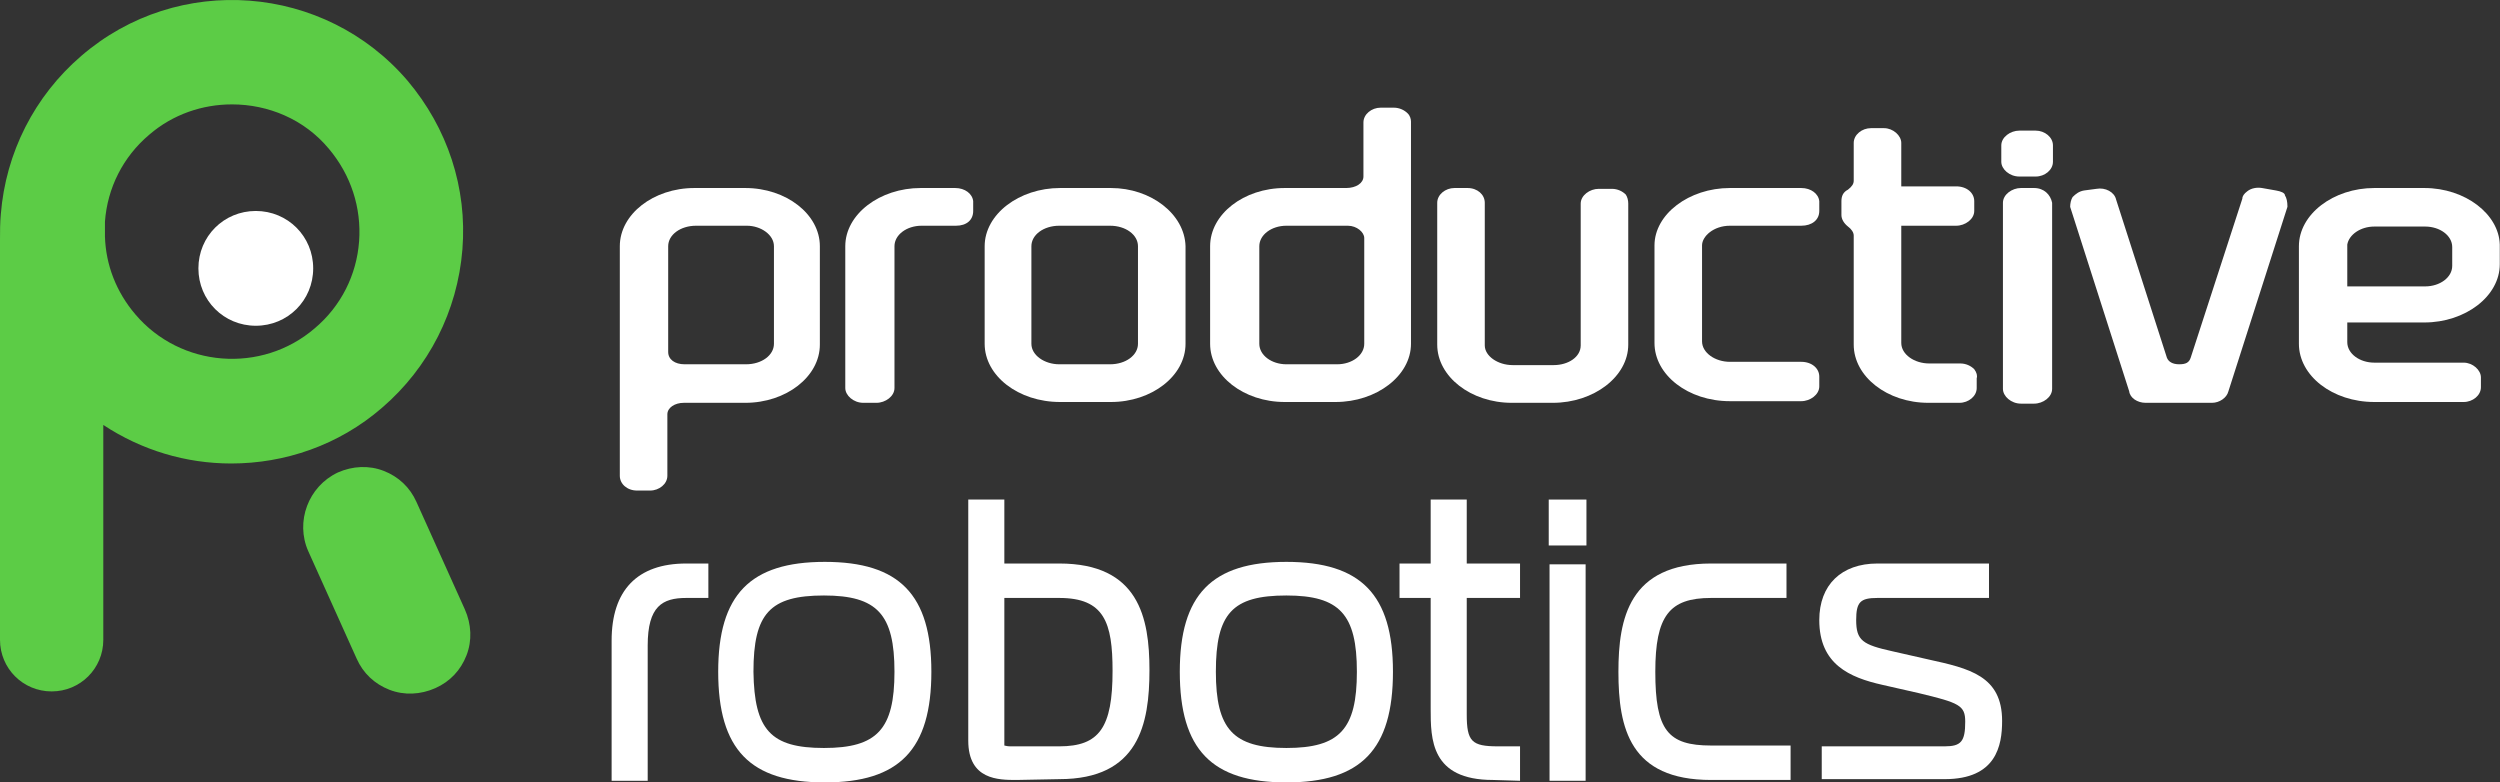
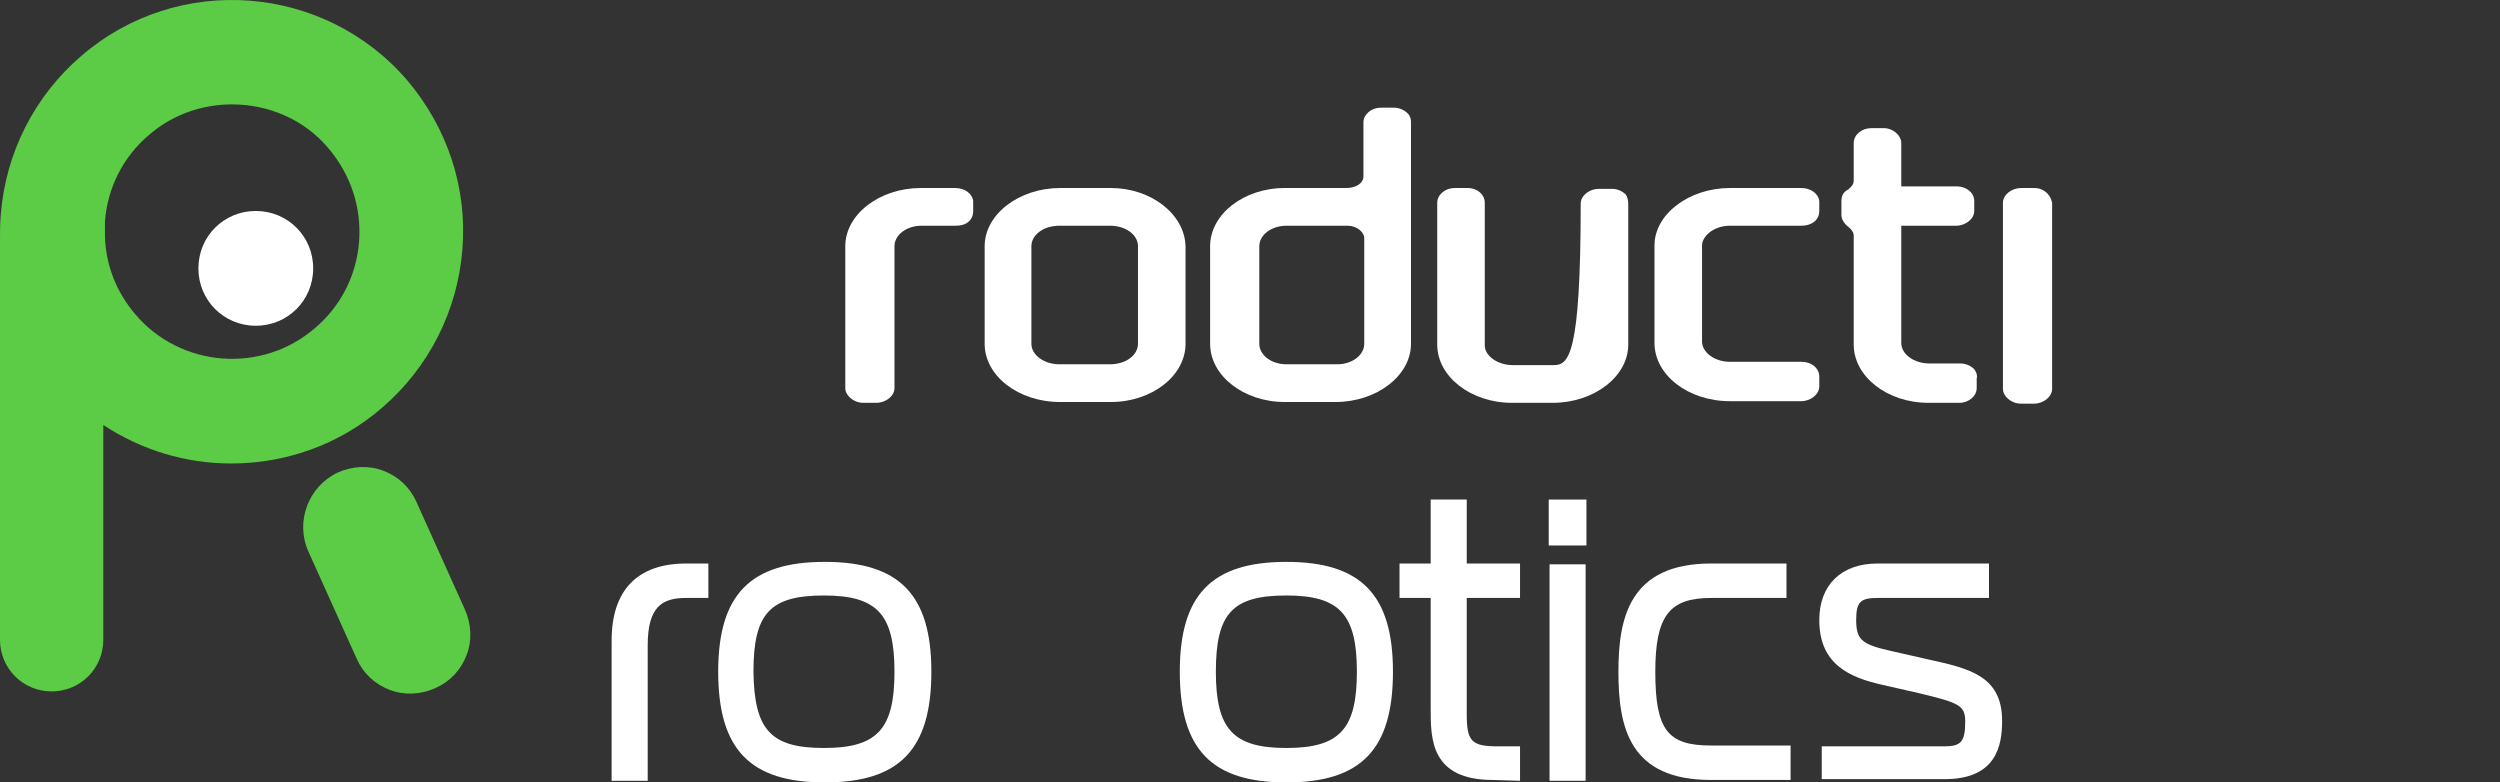
<svg xmlns="http://www.w3.org/2000/svg" width="802" height="251" viewBox="0 0 802 251" fill="none">
  <rect x="0" y="0" width="802" height="251" fill="#333333" stroke="none" />
-   <path d="M239.077 60.315H222.77C209.619 60.315 198.836 68.732 198.836 78.989V152.633C198.836 155.263 201.203 157.367 204.359 157.367H208.567C211.461 157.367 214.091 155.263 214.091 152.633V132.907C214.091 130.803 216.458 129.225 219.351 129.225H239.077C252.228 129.225 263.011 120.808 263.011 110.551V78.989C263.011 68.732 252.228 60.315 239.077 60.315ZM248.282 78.989V110.288C248.282 113.97 244.337 116.863 239.34 116.863H219.614C216.458 116.863 214.354 115.285 214.354 112.918V78.989C214.354 75.307 218.299 72.414 223.296 72.414H239.603C244.074 72.414 248.282 75.307 248.282 78.989Z" fill="white" />
  <path d="M306.411 60.315H295.365C282.214 60.315 271.167 68.732 271.167 78.989V124.49C271.167 126.858 273.798 129.225 276.954 129.225H281.162C284.055 129.225 286.948 127.121 286.948 124.49V78.989C286.948 75.307 290.893 72.414 295.628 72.414H306.674C310.093 72.414 312.198 70.573 312.198 67.68V64.523C311.935 62.156 309.567 60.315 306.411 60.315Z" fill="white" />
  <path d="M356.383 60.315H340.077C326.926 60.315 315.879 68.732 315.879 78.989V110.288C315.879 120.545 326.663 128.962 340.077 128.962H356.383C369.534 128.962 380.318 120.545 380.318 110.288V78.989C380.055 68.732 369.271 60.315 356.383 60.315ZM365.063 78.989V110.288C365.063 113.97 361.118 116.863 356.12 116.863H339.814C335.079 116.863 330.871 113.97 330.871 110.288V78.989C330.871 75.307 334.816 72.414 339.814 72.414H356.12C361.118 72.414 365.063 75.307 365.063 78.989Z" fill="white" />
  <path d="M451.591 36.381C450.539 35.329 448.961 34.54 447.12 34.54H442.912C440.019 34.54 437.389 36.644 437.389 39.274V56.633C437.389 58.737 435.021 60.315 431.865 60.315H412.139C398.989 60.315 388.205 68.731 388.205 78.989V110.288C388.205 120.545 398.989 128.962 412.139 128.962H428.446C441.597 128.962 452.643 120.545 452.643 110.288V39.011C452.643 38.222 452.38 37.17 451.591 36.381ZM437.652 76.359V110.288C437.652 113.97 433.706 116.863 428.972 116.863H412.665C407.931 116.863 403.986 113.97 403.986 110.288V78.989C403.986 75.307 407.931 72.414 412.665 72.414H432.391C435.284 72.414 437.652 74.518 437.652 76.359Z" fill="white" />
-   <path d="M521.555 62.419C520.503 61.367 518.925 60.578 517.084 60.578H512.876C509.982 60.578 507.089 62.682 507.089 65.312V110.814C507.089 114.496 503.144 117.126 498.41 117.126H485.259C480.525 117.126 476.317 114.233 476.317 110.814V65.049C476.317 62.419 473.95 60.315 470.793 60.315H466.585C463.692 60.315 461.062 62.419 461.062 65.049V110.551C461.062 120.808 471.846 129.225 484.996 129.225H498.147C511.298 129.225 522.344 120.808 522.344 110.551V65.312C522.344 64.26 522.081 63.208 521.555 62.419Z" fill="white" />
+   <path d="M521.555 62.419C520.503 61.367 518.925 60.578 517.084 60.578H512.876C509.982 60.578 507.089 62.682 507.089 65.312C507.089 114.496 503.144 117.126 498.41 117.126H485.259C480.525 117.126 476.317 114.233 476.317 110.814V65.049C476.317 62.419 473.95 60.315 470.793 60.315H466.585C463.692 60.315 461.062 62.419 461.062 65.049V110.551C461.062 120.808 471.846 129.225 484.996 129.225H498.147C511.298 129.225 522.344 120.808 522.344 110.551V65.312C522.344 64.26 522.081 63.208 521.555 62.419Z" fill="white" />
  <path d="M577.839 60.315H554.957C541.806 60.315 530.76 68.732 530.76 78.726V110.025C530.76 120.282 541.543 128.699 554.957 128.699H577.839C580.732 128.699 583.625 126.595 583.625 123.964V120.808C583.625 118.178 581.258 116.074 577.839 116.074H554.957C550.223 116.074 546.015 113.181 546.015 109.499V78.726C546.015 75.833 549.697 72.414 554.957 72.414H577.839C581.258 72.414 583.625 70.573 583.625 67.68V64.523C583.362 62.156 580.995 60.315 577.839 60.315Z" fill="white" />
  <path d="M633.337 118.44C632.285 117.388 630.707 116.599 628.866 116.599H618.871C614.137 116.599 609.929 113.706 609.929 110.024V72.413H627.551C630.444 72.413 633.337 70.309 633.337 67.679V64.522C633.337 61.892 630.97 59.788 627.551 59.788H609.929V45.849C609.929 43.481 607.299 41.114 604.406 41.114H600.197C597.304 41.114 594.674 43.218 594.674 45.849V57.947C594.674 58.999 594.148 59.788 592.833 60.84C591.255 61.629 590.729 62.944 590.729 64.522V68.994C590.729 70.309 591.518 71.624 592.833 72.676C593.885 73.465 594.674 74.517 594.674 75.569V110.55C594.674 120.807 605.458 129.224 618.608 129.224H628.603C631.496 129.224 634.126 127.12 634.126 124.489V121.333C634.389 120.544 634.126 119.492 633.337 118.44Z" fill="white" />
-   <path d="M653.062 41.904H647.802C644.909 41.904 642.016 44.008 642.016 46.638V51.899C642.016 54.266 644.646 56.633 647.802 56.633H653.062C655.955 56.633 658.585 54.529 658.585 51.899V46.638C658.585 44.008 655.955 41.904 653.062 41.904Z" fill="white" />
  <path d="M652.536 60.315H648.328C645.435 60.315 642.542 62.419 642.542 65.049V124.753C642.542 127.121 645.172 129.488 648.328 129.488H652.536C655.429 129.488 658.322 127.384 658.322 124.753V65.049C657.796 62.419 655.692 60.315 652.536 60.315Z" fill="white" />
-   <path d="M730.125 61.104L725.654 60.315C724.076 60.052 722.235 60.315 720.92 61.367C719.868 62.156 719.342 62.945 719.342 63.734L702.772 114.758C702.246 116.336 701.194 116.862 699.09 116.862C696.986 116.862 695.671 116.073 695.144 114.758L678.838 63.997C678.312 61.63 675.418 60.052 672.525 60.578L668.58 61.104C667.002 61.367 665.95 62.156 664.898 63.208C664.372 63.997 664.109 65.312 664.109 66.364L683.046 125.542C683.309 127.646 685.676 129.224 688.306 129.224H709.61C711.977 129.224 714.344 127.646 714.87 125.542L733.807 66.364V66.101C733.807 64.786 733.544 63.471 733.018 62.682C733.018 61.893 731.703 61.367 730.125 61.104Z" fill="white" />
-   <path d="M777.73 60.315H761.686C748.535 60.315 737.489 68.732 737.489 78.989V110.288C737.489 120.545 748.272 128.962 761.686 128.962H790.354C793.248 128.962 795.878 126.858 795.878 124.227V121.071C795.878 118.704 793.248 116.337 790.354 116.337H761.686C756.952 116.337 753.007 113.444 753.007 109.762V103.449H777.73C790.881 103.449 801.927 95.033 801.927 84.775V78.463C801.664 68.732 790.881 60.315 777.73 60.315ZM753.007 78.463C753.533 75.307 757.215 72.677 761.686 72.677H777.993C782.727 72.677 786.672 75.57 786.672 79.252V85.301C786.672 88.984 782.727 91.877 777.993 91.877H753.007V78.463Z" fill="white" />
  <path d="M196.208 205.498V250.474H207.781V207.076C207.781 194.452 212.515 191.822 220.142 191.822H227.244V180.775H220.142C204.361 180.775 196.208 189.455 196.208 205.498Z" fill="white" />
  <path d="M264.591 180.25C240.656 180.25 230.399 190.77 230.399 215.493C230.399 240.48 240.656 251 264.591 251C288.525 251 298.782 240.48 298.782 215.493C298.782 190.77 288.525 180.25 264.591 180.25ZM286.947 215.493C286.947 233.904 281.423 239.954 264.328 239.954C247.232 239.954 241.972 234.167 241.709 215.493C241.709 196.819 246.969 191.033 264.328 191.033C281.423 191.033 286.947 197.082 286.947 215.493Z" fill="white" />
-   <path d="M339.815 180.775H322.193V160.26H310.62V237.586C310.62 250.211 320.352 250.211 326.138 250.211L339.815 249.948C365.327 249.948 368.746 232.326 368.746 214.967C368.746 198.134 365.327 180.775 339.815 180.775ZM322.193 239.164C322.193 238.901 322.193 237.849 322.193 237.06V191.822H339.815C354.28 191.822 356.91 199.712 356.91 215.23C356.91 233.378 352.702 239.427 339.815 239.427H324.034C322.982 239.427 322.456 239.164 322.193 239.164C322.456 239.164 322.456 239.164 322.193 239.164Z" fill="white" />
  <path d="M412.669 180.25C388.735 180.25 378.477 190.77 378.477 215.493C378.477 240.48 388.735 251 412.669 251C436.603 251 446.86 240.48 446.86 215.493C446.86 190.77 436.603 180.25 412.669 180.25ZM435.288 215.493C435.288 233.904 429.765 239.954 412.669 239.954C395.573 239.954 390.05 233.904 390.05 215.493C390.05 196.819 395.31 191.033 412.669 191.033C429.765 191.033 435.288 197.082 435.288 215.493Z" fill="white" />
  <path d="M470.531 160.26H458.959V180.775H448.964V191.822H458.959V227.329C458.959 237.06 458.959 250.211 478.948 250.211L487.627 250.474V239.427H480.526C472.11 239.427 470.531 237.849 470.531 229.17V191.822H487.627V180.775H470.531V160.26Z" fill="white" />
  <path d="M508.932 160.26H496.833V174.989H508.932V160.26Z" fill="white" />
  <path d="M508.667 181.038H497.094V250.473H508.667V181.038Z" fill="white" />
  <path d="M531.023 215.493C531.023 197.608 535.494 191.822 548.908 191.822H573.105V180.775H548.908C522.607 180.775 519.188 198.397 519.188 215.493C519.188 233.641 522.87 250.211 548.908 250.211H574.42V239.164H548.908C534.968 239.164 531.023 234.167 531.023 215.493Z" fill="white" />
  <path d="M618.607 211.548L607.034 208.918C597.566 206.813 595.462 205.498 595.462 198.923C595.462 193.137 596.777 191.822 602.3 191.822H638.07V180.775H602.3C590.727 180.775 583.626 187.613 583.626 198.923C583.626 213.126 593.357 217.334 603.878 219.701L615.451 222.331C628.601 225.487 630.442 226.276 630.442 231.537C630.442 237.849 629.127 239.427 623.867 239.427H584.415V249.948H623.867C640.437 249.948 642.278 239.164 642.278 231.274C642.278 216.808 631.757 214.441 618.607 211.548Z" fill="white" />
  <path d="M98.893 176.83L114.411 211.285C116.515 216.019 120.198 219.438 124.932 221.279C129.666 223.121 134.926 222.858 139.66 220.753C144.395 218.649 147.814 214.967 149.655 210.233C151.496 205.499 151.233 200.238 149.129 195.504L133.611 161.049C131.507 156.315 127.825 152.896 123.091 151.055C118.356 149.214 113.096 149.477 108.362 151.581C98.893 156.052 94.685 167.362 98.893 176.83Z" fill="#5CCC46" />
  <path d="M82.06 67.679C71.802 67.679 63.649 75.833 63.649 86.09C63.649 96.348 71.802 104.501 82.06 104.501C92.317 104.501 100.471 96.348 100.471 86.09C100.471 75.833 92.317 67.679 82.06 67.679Z" fill="white" />
  <path d="M130.718 25.86C104.153 -5.175 57.074 -8.857 26.038 17.97C11.047 30.858 1.841 49.006 0.263 68.731C9.97383e-07 71.625 0 74.255 0 77.148V192.611V204.972V205.235C0 214.441 7.364 221.805 16.57 221.805C25.775 221.805 33.14 214.441 33.14 205.235C33.14 204.972 33.14 204.709 33.14 204.709V192.611V136.326C45.501 144.479 59.704 148.688 74.17 148.688C91.266 148.688 108.624 142.901 122.564 130.803C137.556 117.915 146.761 99.767 148.339 80.041C149.918 60.315 143.605 41.115 130.718 25.86ZM115.2 77.411C114.411 88.195 109.414 98.189 100.997 105.29C83.901 120.019 57.863 117.915 43.397 100.819C37.348 93.718 33.929 85.038 33.666 75.833V73.466C33.666 72.677 33.666 71.888 33.666 71.099C34.455 60.315 39.452 50.321 47.868 43.219C55.496 36.644 64.964 33.488 74.433 33.488C86.005 33.488 97.578 38.222 105.468 47.691C112.57 56.107 115.989 66.627 115.2 77.411Z" fill="#5CCC46" />
</svg>